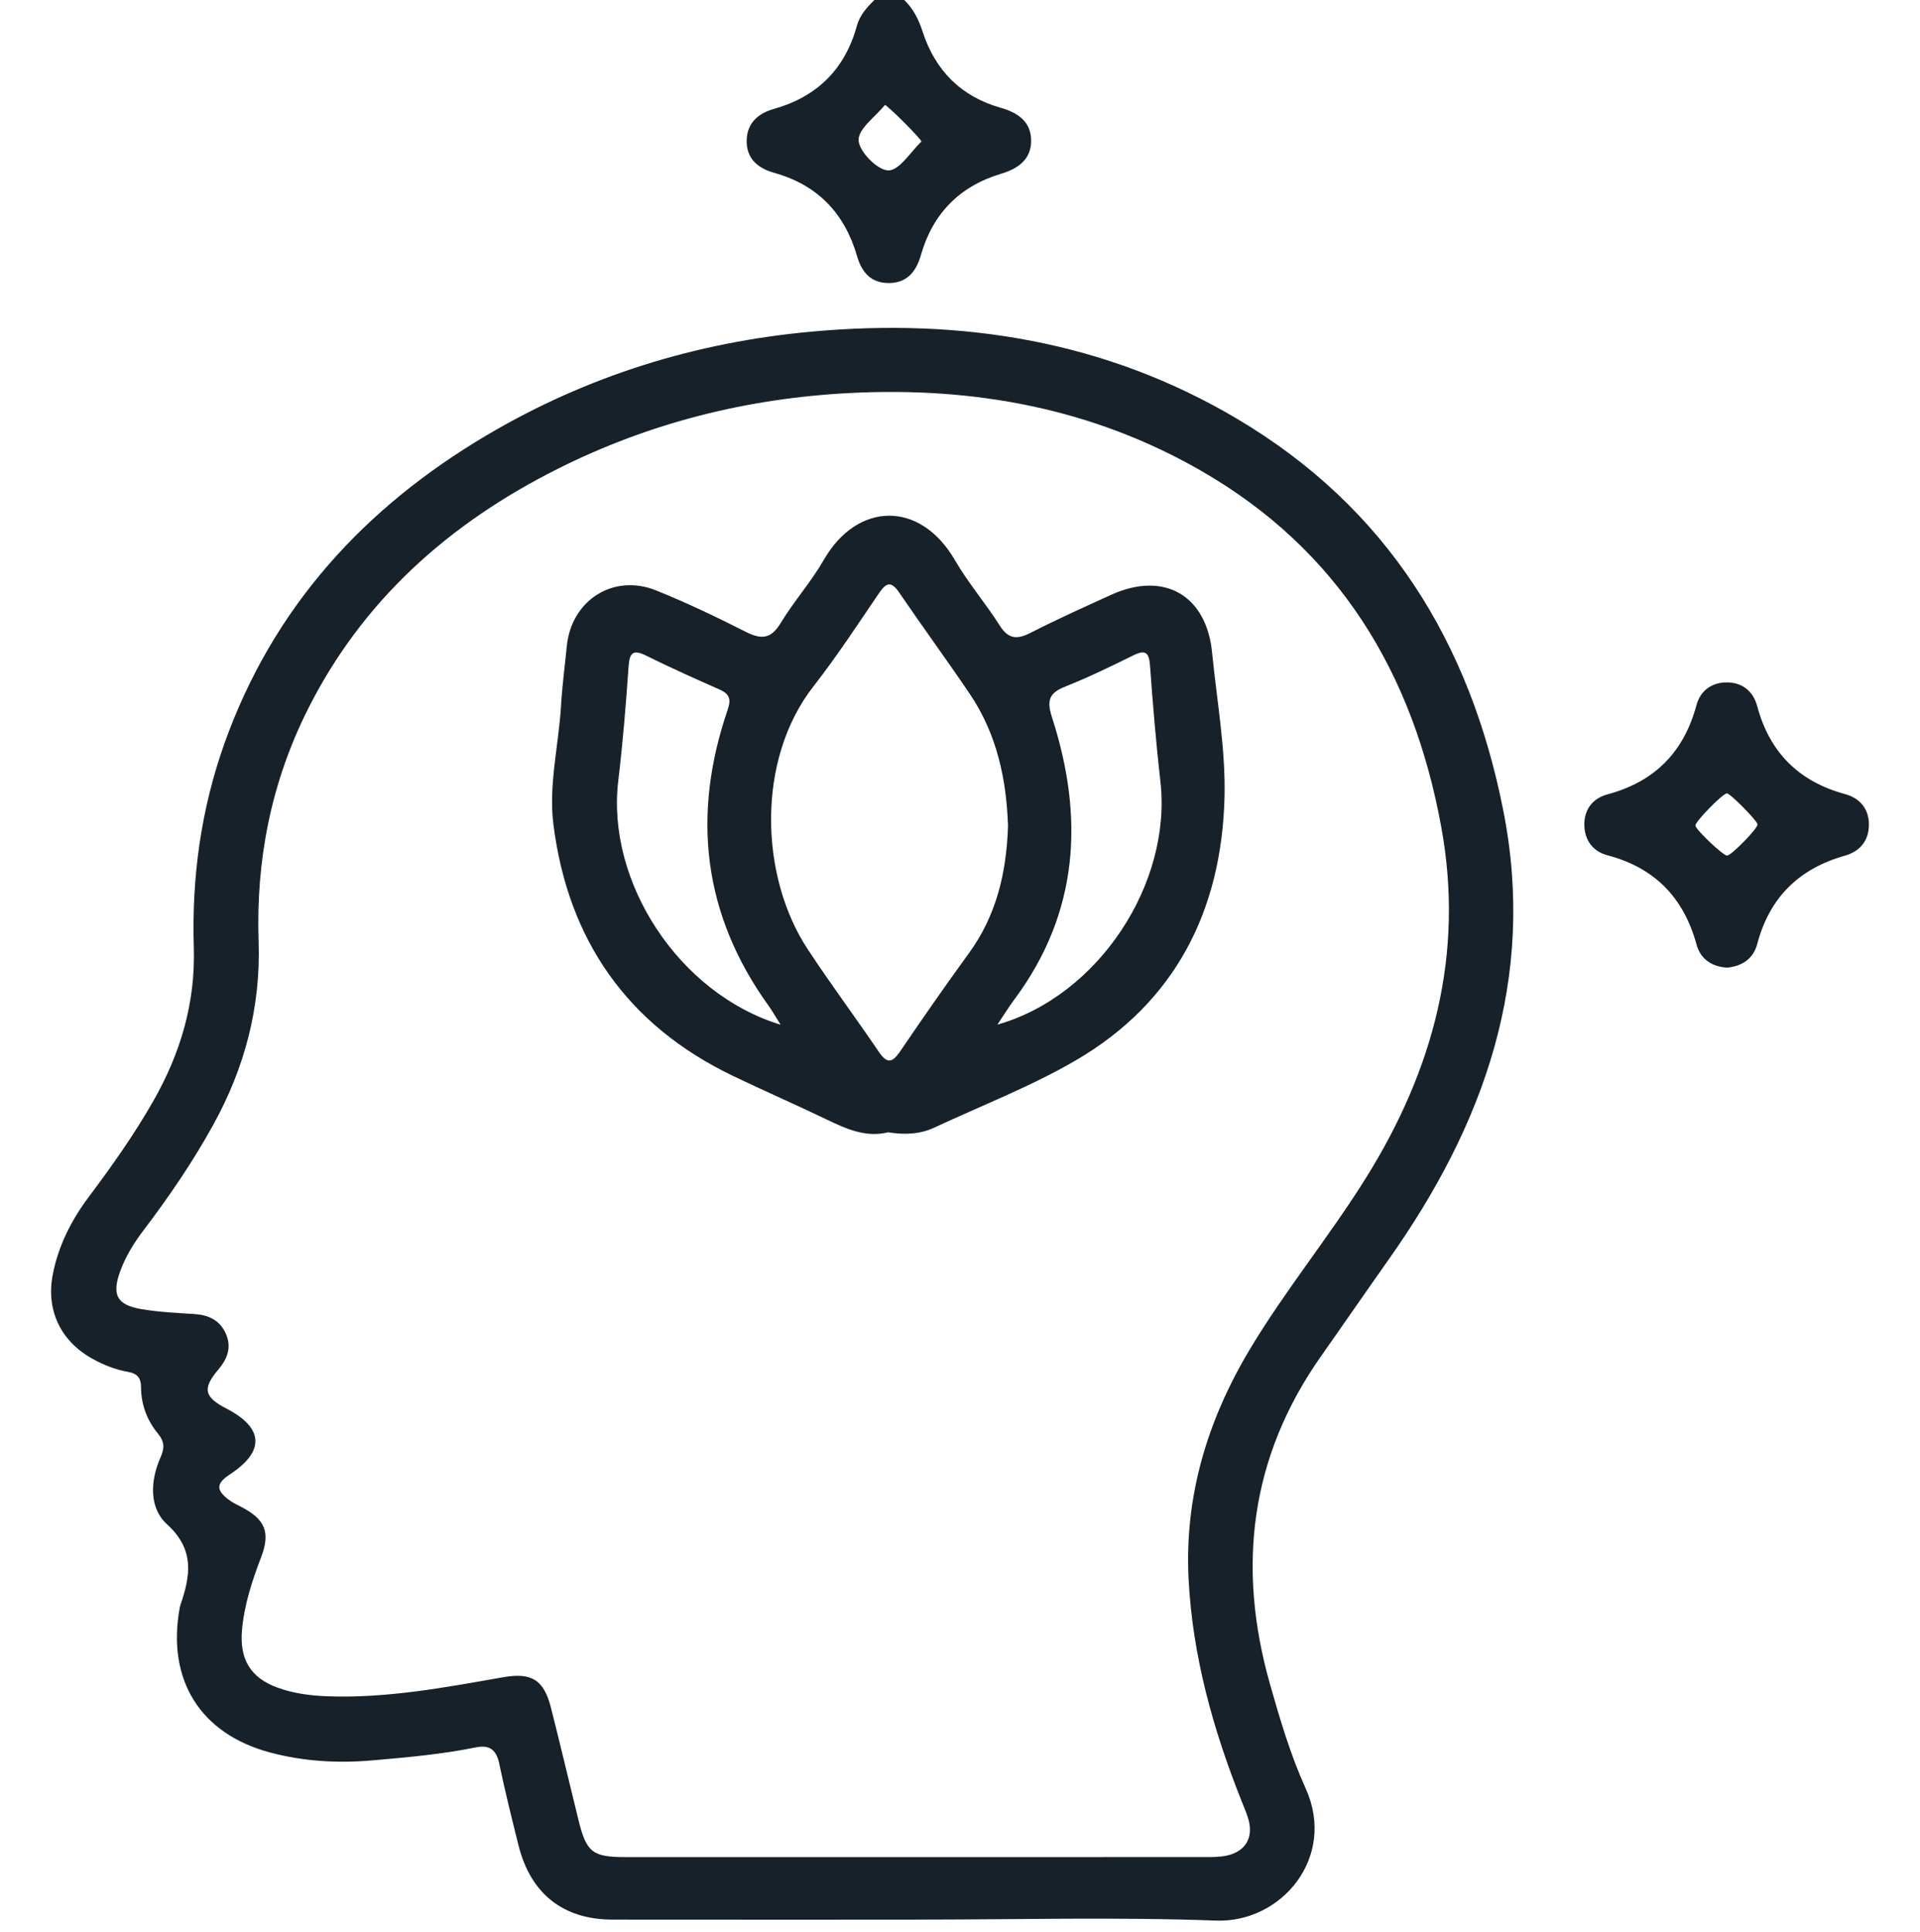
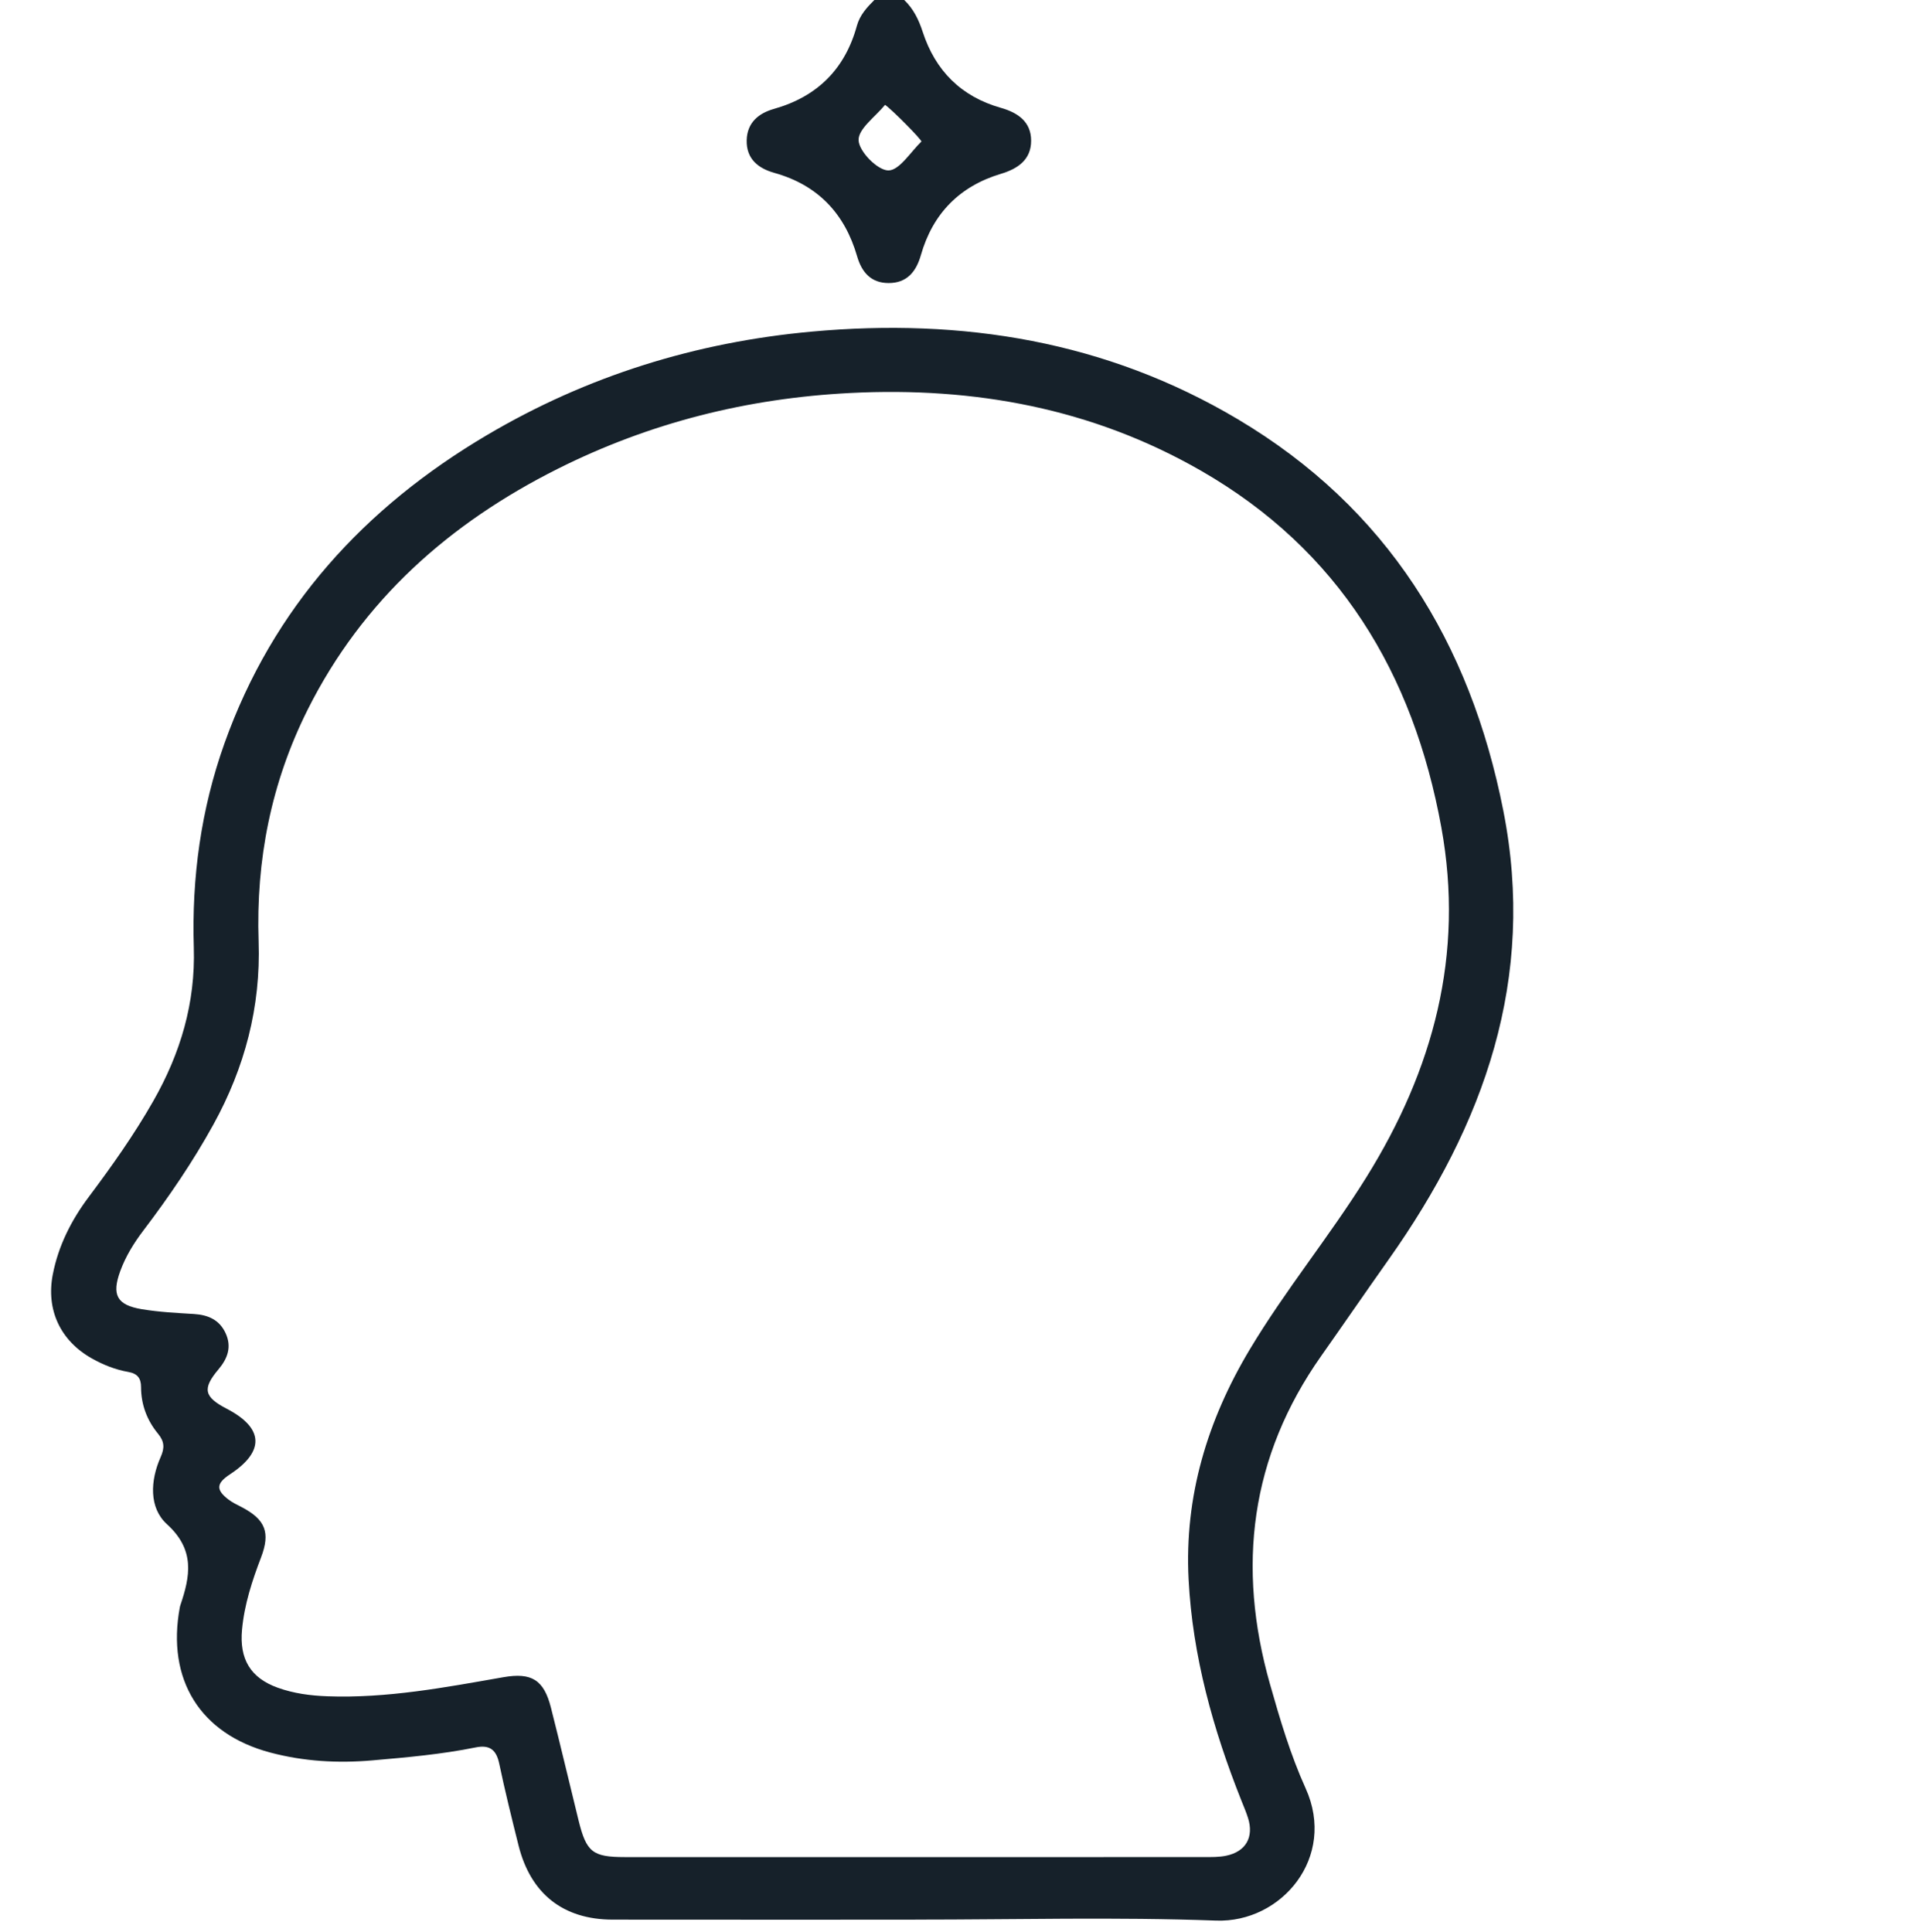
<svg xmlns="http://www.w3.org/2000/svg" width="160" height="161" viewBox="0 0 160 161" fill="none">
  <path d="M75.355 0.002C76.121 0.738 76.561 1.639 76.891 2.654C77.945 5.893 80.103 8.053 83.399 8.986C84.828 9.391 85.927 10.15 85.927 11.727C85.927 13.299 84.839 14.059 83.414 14.486C79.97 15.518 77.731 17.796 76.741 21.261C76.341 22.664 75.562 23.597 74.04 23.591C72.595 23.584 71.816 22.71 71.426 21.36C70.394 17.796 68.15 15.421 64.536 14.411C63.166 14.028 62.186 13.232 62.224 11.685C62.26 10.232 63.2 9.443 64.502 9.075C68.098 8.058 70.413 5.762 71.404 2.158C71.654 1.249 72.237 0.626 72.861 0H75.353L75.355 0.002ZM73.754 8.739C72.957 9.725 71.511 10.738 71.548 11.691C71.584 12.625 73.122 14.19 74.021 14.205C74.932 14.22 75.874 12.68 76.78 11.799C76.875 11.706 74.336 9.134 73.754 8.739Z" fill="#16212A" />
  <path d="M76.271 159.997C67.865 159.997 59.458 160.003 51.053 159.993C46.941 159.988 44.222 157.847 43.212 153.814C42.644 151.544 42.081 149.273 41.601 146.985C41.357 145.825 40.791 145.405 39.644 145.638C36.795 146.217 33.903 146.47 31.011 146.722C28.145 146.972 25.298 146.805 22.522 146.067C16.665 144.51 13.872 139.977 14.983 133.973C14.992 133.922 15.004 133.87 15.02 133.82C15.855 131.367 16.274 129.182 13.911 127.035C12.402 125.664 12.522 123.391 13.382 121.454C13.729 120.677 13.704 120.143 13.167 119.491C12.251 118.379 11.756 117.069 11.754 115.609C11.754 114.86 11.444 114.479 10.69 114.345C9.612 114.155 8.596 113.752 7.639 113.211C5.034 111.739 3.828 109.178 4.397 106.233C4.86 103.839 5.933 101.712 7.384 99.776C9.318 97.196 11.178 94.571 12.778 91.761C15.04 87.788 16.294 83.587 16.15 78.968C15.969 73.147 16.748 67.447 18.709 61.946C22.753 50.614 30.366 42.3 40.58 36.263C48.931 31.328 57.988 28.518 67.638 27.639C80.204 26.494 92.177 28.418 103.149 34.94C115.578 42.328 122.508 53.528 125.276 67.563C128.039 81.568 123.681 93.711 115.736 104.954C113.847 107.628 111.992 110.328 110.106 113.004C104.181 121.413 103.056 130.568 105.827 140.349C106.665 143.304 107.537 146.254 108.802 149.049C111.407 154.798 106.787 160.275 101.335 160.074C92.992 159.766 84.629 159.993 76.275 159.992L76.271 159.997ZM76.198 154.783C84.242 154.783 92.288 154.785 100.332 154.778C100.953 154.778 101.588 154.791 102.189 154.665C103.827 154.32 104.504 153.111 104.001 151.518C103.845 151.023 103.637 150.544 103.445 150.061C101.086 144.131 99.382 138.034 99.05 131.631C98.694 124.716 100.616 118.371 104.147 112.471C107.116 107.512 110.8 103.04 113.852 98.139C119.435 89.174 122.041 79.575 120.113 68.968C117.773 56.094 111.565 45.826 100.069 39.224C91.037 34.036 81.203 32.23 70.861 32.754C62.293 33.188 54.149 35.227 46.487 39.07C37.481 43.587 30.225 49.99 25.64 59.145C22.594 65.226 21.32 71.694 21.551 78.473C21.735 83.919 20.401 88.974 17.782 93.728C16.07 96.834 14.08 99.75 11.94 102.568C11.15 103.611 10.471 104.711 10.02 105.944C9.297 107.926 9.734 108.771 11.823 109.118C13.25 109.355 14.707 109.429 16.155 109.517C17.334 109.589 18.281 109.992 18.799 111.112C19.325 112.249 18.975 113.218 18.209 114.127C16.844 115.746 16.998 116.427 18.894 117.412C21.982 119.015 22.081 120.962 19.173 122.872C18.015 123.634 17.976 124.174 19.057 124.993C19.385 125.242 19.767 125.419 20.135 125.61C22.117 126.645 22.547 127.729 21.752 129.81C21.007 131.759 20.363 133.724 20.169 135.823C19.944 138.269 20.857 139.843 23.157 140.668C24.483 141.143 25.872 141.326 27.281 141.377C32.245 141.559 37.089 140.64 41.942 139.789C44.307 139.375 45.326 140.012 45.913 142.332C46.707 145.456 47.442 148.595 48.214 151.724C48.868 154.37 49.38 154.778 52.059 154.78C60.103 154.785 68.149 154.781 76.193 154.781L76.198 154.783Z" fill="#16212A" />
-   <path d="M143.94 80.648C142.637 80.572 141.71 79.939 141.375 78.714C140.305 74.805 137.885 72.323 133.958 71.285C132.722 70.959 132.041 70.012 132.028 68.743C132.014 67.456 132.738 66.533 133.958 66.207C137.875 65.156 140.317 62.698 141.37 58.775C141.703 57.535 142.675 56.864 143.931 56.875C145.194 56.887 146.096 57.605 146.431 58.85C147.469 62.713 149.896 65.134 153.747 66.182C154.96 66.511 155.724 67.378 155.742 68.673C155.762 70.022 155.035 70.949 153.74 71.316C149.924 72.398 147.463 74.789 146.44 78.668C146.114 79.906 145.183 80.523 143.939 80.648H143.94ZM143.927 71.312C144.288 71.291 146.473 69.056 146.463 68.717C146.455 68.421 144.203 66.136 143.909 66.125C143.573 66.114 141.252 68.486 141.285 68.811C141.319 69.158 143.612 71.332 143.926 71.314L143.927 71.312Z" fill="#16212A" />
-   <path d="M74.009 94.373C72.157 94.833 70.511 94.086 68.852 93.289C66.282 92.052 63.664 90.913 61.092 89.678C52.285 85.45 47.35 78.368 46.121 68.743C45.699 65.441 46.558 62.125 46.754 58.807C46.852 57.15 47.071 55.5 47.234 53.848C47.612 50.036 51.11 47.781 54.655 49.202C57.202 50.224 59.688 51.419 62.139 52.657C63.424 53.307 64.242 53.278 65.054 51.933C66.153 50.114 67.596 48.5 68.653 46.659C71.423 41.839 76.671 41.655 79.596 46.717C80.683 48.599 82.132 50.268 83.295 52.114C84.01 53.248 84.719 53.333 85.85 52.757C88.068 51.627 90.339 50.6 92.606 49.572C96.997 47.578 100.538 49.605 101.008 54.39C101.405 58.421 102.148 62.467 102.042 66.487C101.793 75.878 97.946 83.529 89.671 88.363C85.924 90.553 81.82 92.128 77.873 93.975C76.655 94.545 75.37 94.589 74.006 94.373H74.009ZM84 68.812C83.873 64.948 83.069 61.169 80.814 57.833C78.895 54.994 76.867 52.227 74.937 49.394C74.287 48.441 73.879 48.514 73.263 49.42C71.48 52.038 69.744 54.701 67.796 57.193C62.991 63.338 63.333 73.05 67.284 79.076C69.192 81.985 71.279 84.776 73.229 87.657C73.921 88.681 74.356 88.591 75.01 87.63C76.88 84.882 78.774 82.149 80.732 79.462C83.03 76.308 83.882 72.736 84.002 68.812H84ZM65.051 85.406C64.611 84.709 64.361 84.261 64.066 83.849C58.561 76.213 57.624 67.934 60.65 59.125C60.966 58.202 60.734 57.809 59.926 57.452C57.885 56.549 55.847 55.636 53.848 54.645C52.69 54.07 52.458 54.463 52.378 55.601C52.158 58.763 51.9 61.925 51.523 65.071C50.51 73.487 56.554 82.816 65.051 85.406ZM83.118 85.398C91.556 83.002 97.668 73.621 96.7 65.13C96.336 61.933 96.07 58.722 95.838 55.513C95.759 54.432 95.51 54.095 94.442 54.622C92.583 55.541 90.712 56.451 88.788 57.216C87.449 57.748 87.198 58.339 87.665 59.782C90.357 68.102 89.928 76.059 84.516 83.32C84.088 83.893 83.714 84.507 83.118 85.396V85.398Z" fill="#16212A" />
</svg>